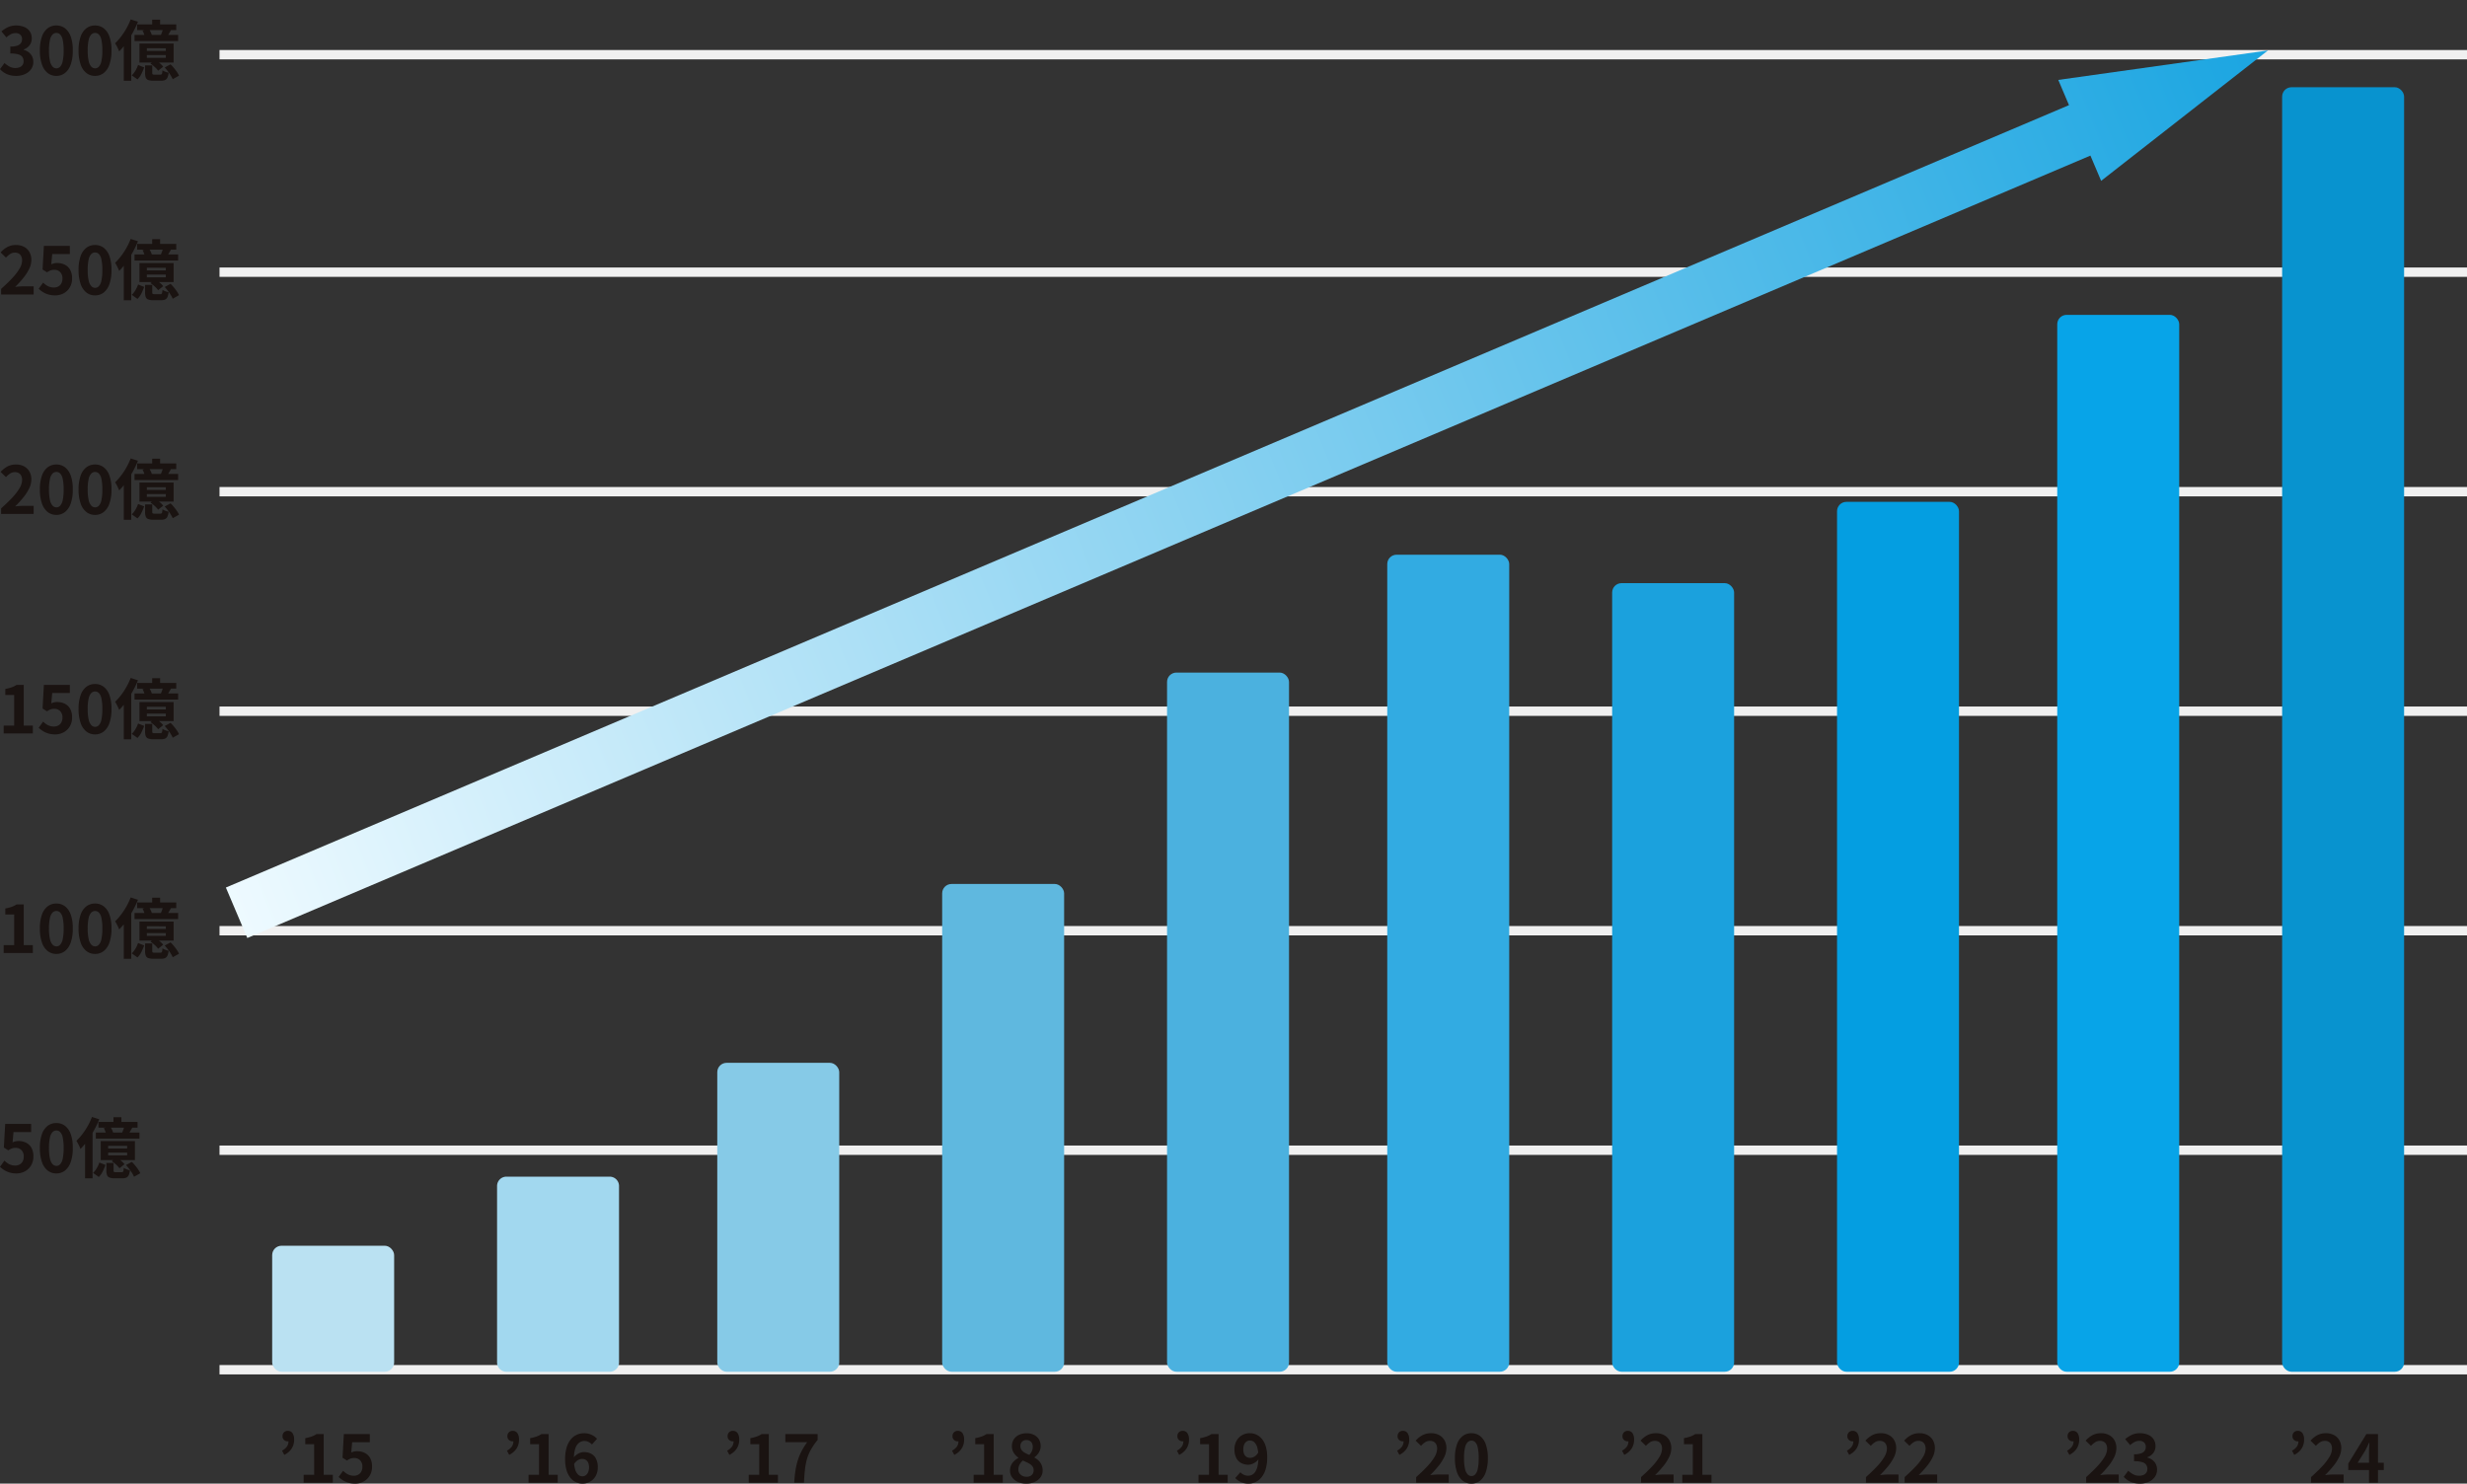
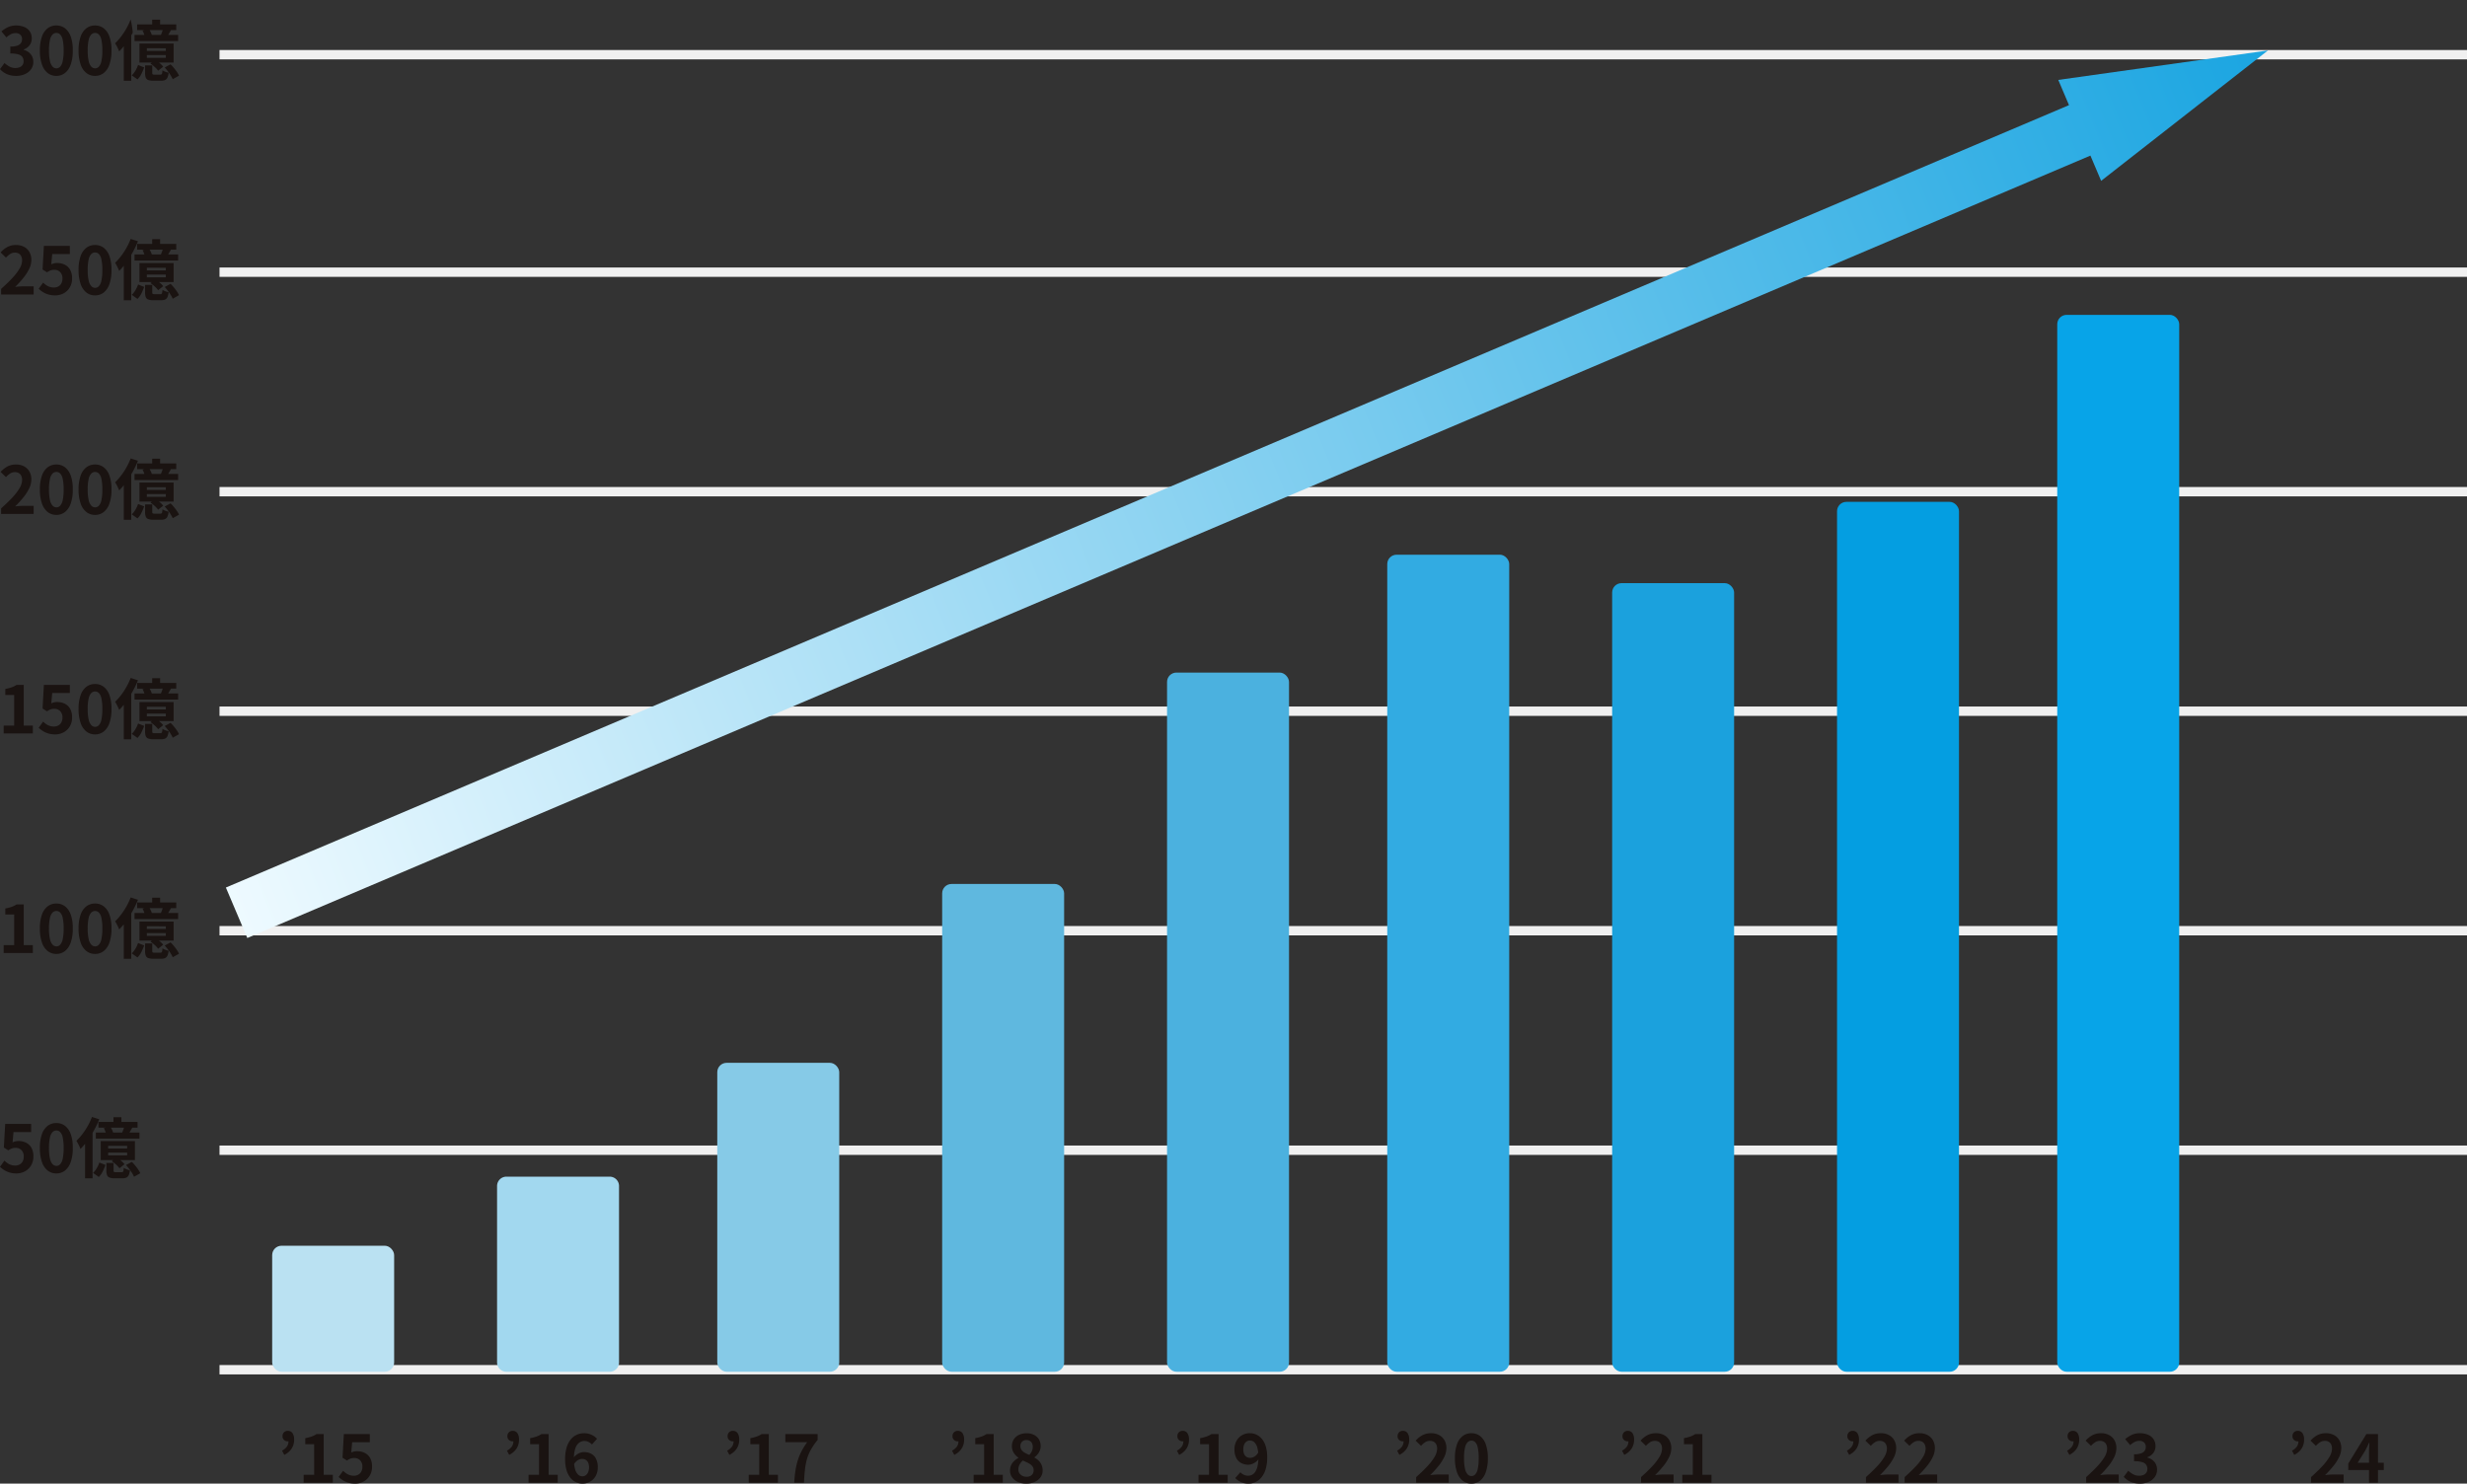
<svg xmlns="http://www.w3.org/2000/svg" width="526.55" height="316.686" viewBox="0 0 526.55 316.686">
  <rect x="0" y="0" width="526.55" height="316.686" fill="#333333" stroke="none" />
  <defs>
    <linearGradient id="linear-gradient" x1="0.5" x2="0.5" y2="1" gradientUnits="objectBoundingBox">
      <stop offset="0" stop-color="#1aa5e1" />
      <stop offset="1" stop-color="#eefaff" />
    </linearGradient>
  </defs>
  <g id="グループ_19490" data-name="グループ 19490" transform="translate(6080.093 22567.379)">
    <path id="パス_27412" data-name="パス 27412" d="M3.878.2A5.05,5.05,0,0,1,2.408,0,4.617,4.617,0,0,1,1.26-.518a5.727,5.727,0,0,1-.9-.7l.952-1.316A4.639,4.639,0,0,0,1.953-2a3.017,3.017,0,0,0,.756.378,2.752,2.752,0,0,0,.889.14,1.95,1.95,0,0,0,.945-.224,1.619,1.619,0,0,0,.651-.651,2.084,2.084,0,0,0,.238-1.029,1.89,1.89,0,0,0-.483-1.386,1.7,1.7,0,0,0-1.267-.49,2.225,2.225,0,0,0-.77.119,4.335,4.335,0,0,0-.784.413l-.938-.6.28-5.04H7.014v1.736H3.248l-.2,2.2a3.311,3.311,0,0,1,.6-.21A2.78,2.78,0,0,1,4.3-6.72a3.7,3.7,0,0,1,1.6.343A2.648,2.648,0,0,1,7.056-5.306,3.594,3.594,0,0,1,7.49-3.444a3.642,3.642,0,0,1-.511,1.967A3.405,3.405,0,0,1,5.649-.231,3.774,3.774,0,0,1,3.878.2ZM12.39.2a2.933,2.933,0,0,1-1.841-.609,3.911,3.911,0,0,1-1.232-1.82,8.849,8.849,0,0,1-.441-3A8.555,8.555,0,0,1,9.317-8.2a3.773,3.773,0,0,1,1.232-1.771,3,3,0,0,1,1.841-.588,2.97,2.97,0,0,1,1.848.595A3.846,3.846,0,0,1,15.463-8.19,8.495,8.495,0,0,1,15.9-5.236a8.849,8.849,0,0,1-.441,3,3.936,3.936,0,0,1-1.225,1.82A2.924,2.924,0,0,1,12.39.2Zm0-1.61a1.114,1.114,0,0,0,.812-.35,2.474,2.474,0,0,0,.546-1.183,10.471,10.471,0,0,0,.2-2.289,10.189,10.189,0,0,0-.2-2.261A2.307,2.307,0,0,0,13.2-8.645a1.149,1.149,0,0,0-.812-.329,1.141,1.141,0,0,0-.791.329A2.345,2.345,0,0,0,11.032-7.5a9.531,9.531,0,0,0-.21,2.261,9.8,9.8,0,0,0,.21,2.289A2.515,2.515,0,0,0,11.6-1.764,1.107,1.107,0,0,0,12.39-1.414ZM24.584-11.8h1.694v1.652H24.584Zm-3.206,1.008h8.344v1.218H21.378Zm-.56,2.254h9.31v1.3h-9.31Zm1.708-.938,1.414-.28q.182.308.357.679a2.906,2.906,0,0,1,.231.651l-1.484.308a4.712,4.712,0,0,0-.2-.658A5.491,5.491,0,0,0,22.526-9.478ZM26.95-10l1.666.392q-.252.448-.49.854t-.434.714L26.39-8.4q.154-.364.315-.8A7.327,7.327,0,0,0,26.95-10Zm-3.5,5.754v.588H27.5v-.588Zm0-1.456v.574H27.5V-5.7ZM21.868-6.706h7.294v4.06H21.868Zm-.294,4.578,1.3.518A14.7,14.7,0,0,1,22.3-.252a4.192,4.192,0,0,1-.854,1.2L20.23.084a4.478,4.478,0,0,0,.791-1.015A6.34,6.34,0,0,0,21.574-2.128Zm1.5.084H24.6v1.6q0,.252.084.315a.8.8,0,0,0,.406.063H26.32a.452.452,0,0,0,.259-.063A.417.417,0,0,0,26.712-.4a4.871,4.871,0,0,0,.07-.595,2.7,2.7,0,0,0,.609.308,3.982,3.982,0,0,0,.707.21A3.554,3.554,0,0,1,27.839.567a1.018,1.018,0,0,1-.5.518,2.039,2.039,0,0,1-.84.147H24.864a3.187,3.187,0,0,1-1.12-.154.884.884,0,0,1-.532-.525,2.858,2.858,0,0,1-.14-.987Zm1.148-.378,1.022-.784a10.13,10.13,0,0,1,.952.693,4.109,4.109,0,0,1,.742.749L25.858-.91a5.211,5.211,0,0,0-.707-.77A7.528,7.528,0,0,0,24.22-2.422Zm3.038.826L28.5-2.268a8.925,8.925,0,0,1,.714.777q.35.427.644.854a4.542,4.542,0,0,1,.448.791L28.966.91a5.23,5.23,0,0,0-.413-.791q-.273-.441-.616-.889T27.258-1.6ZM19.992-11.858l1.554.5A20.17,20.17,0,0,1,20.44-9.03a22.678,22.678,0,0,1-1.379,2.191,14.36,14.36,0,0,1-1.519,1.813,5.265,5.265,0,0,0-.224-.539q-.154-.329-.329-.658t-.315-.539A12.5,12.5,0,0,0,17.941-8.19,14.841,14.841,0,0,0,19.1-9.947,13.851,13.851,0,0,0,19.992-11.858Zm-1.47,3.906,1.6-1.6V1.246h-1.6Z" transform="translate(-6080.457 -22317.098)" fill="#1a1311" />
    <path id="パス_27411" data-name="パス 27411" d="M1.568-5.936l-.476-.9a3.056,3.056,0,0,0,1.029-.854,1.959,1.959,0,0,0,.343-1.176l-.112-1.274.756.994a1.6,1.6,0,0,1-.371.231,1.032,1.032,0,0,1-.427.091,1.154,1.154,0,0,1-.784-.294A.99.99,0,0,1,1.19-9.9a1.14,1.14,0,0,1,.315-.854,1.1,1.1,0,0,1,.805-.308,1.159,1.159,0,0,1,1.015.49,2.4,2.4,0,0,1,.343,1.386,3.438,3.438,0,0,1-.525,1.9A3.907,3.907,0,0,1,1.568-5.936ZM5.7,0V-1.68h2.24V-8.218H6.048V-9.506A8.46,8.46,0,0,0,7.4-9.849a4.963,4.963,0,0,0,1.057-.525H9.982V-1.68h1.946V0Zm10.99.2a5.05,5.05,0,0,1-1.47-.2A4.617,4.617,0,0,1,14.07-.518a5.727,5.727,0,0,1-.9-.7l.952-1.316A4.639,4.639,0,0,0,14.763-2a3.017,3.017,0,0,0,.756.378,2.752,2.752,0,0,0,.889.14,1.95,1.95,0,0,0,.945-.224A1.619,1.619,0,0,0,18-2.359a2.084,2.084,0,0,0,.238-1.029,1.89,1.89,0,0,0-.483-1.386,1.7,1.7,0,0,0-1.267-.49,2.225,2.225,0,0,0-.77.119,4.335,4.335,0,0,0-.784.413L14-5.334l.28-5.04h5.544v1.736H16.058l-.2,2.2a3.311,3.311,0,0,1,.6-.21,2.78,2.78,0,0,1,.644-.07,3.7,3.7,0,0,1,1.6.343,2.648,2.648,0,0,1,1.162,1.071A3.594,3.594,0,0,1,20.3-3.444a3.642,3.642,0,0,1-.511,1.967,3.405,3.405,0,0,1-1.33,1.246A3.774,3.774,0,0,1,16.688.2Z" transform="translate(-6020.984 -22250.889)" fill="#1a1311" />
    <path id="パス_27410" data-name="パス 27410" d="M1.568-5.936l-.476-.9a3.056,3.056,0,0,0,1.029-.854,1.959,1.959,0,0,0,.343-1.176l-.112-1.274.756.994a1.6,1.6,0,0,1-.371.231,1.032,1.032,0,0,1-.427.091,1.154,1.154,0,0,1-.784-.294A.99.99,0,0,1,1.19-9.9a1.14,1.14,0,0,1,.315-.854,1.1,1.1,0,0,1,.805-.308,1.159,1.159,0,0,1,1.015.49,2.4,2.4,0,0,1,.343,1.386,3.438,3.438,0,0,1-.525,1.9A3.907,3.907,0,0,1,1.568-5.936ZM5.7,0V-1.68h2.24V-8.218H6.048V-9.506A8.46,8.46,0,0,0,7.4-9.849a4.963,4.963,0,0,0,1.057-.525H9.982V-1.68h1.946V0ZM17.234.2a3.37,3.37,0,0,1-1.407-.308,3.291,3.291,0,0,1-1.2-.945,4.735,4.735,0,0,1-.819-1.624,8.143,8.143,0,0,1-.3-2.359,8.377,8.377,0,0,1,.329-2.492,4.911,4.911,0,0,1,.889-1.715,3.578,3.578,0,0,1,1.281-.987,3.684,3.684,0,0,1,1.519-.322,3.671,3.671,0,0,1,1.645.343,4.013,4.013,0,0,1,1.155.833L19.236-8.148a2.309,2.309,0,0,0-.7-.532,1.9,1.9,0,0,0-.882-.224,1.921,1.921,0,0,0-1.141.364,2.467,2.467,0,0,0-.819,1.2,6.876,6.876,0,0,0-.308,2.3,7.616,7.616,0,0,0,.245,2.149,2.532,2.532,0,0,0,.651,1.169,1.329,1.329,0,0,0,.91.364,1.217,1.217,0,0,0,.707-.217,1.534,1.534,0,0,0,.511-.644,2.53,2.53,0,0,0,.2-1.057,2.326,2.326,0,0,0-.189-1.008,1.336,1.336,0,0,0-.518-.588,1.49,1.49,0,0,0-.777-.2,1.808,1.808,0,0,0-.882.259,2.468,2.468,0,0,0-.854.9l-.1-1.386a2.932,2.932,0,0,1,.665-.672,2.985,2.985,0,0,1,.8-.42,2.356,2.356,0,0,1,.749-.14,3.328,3.328,0,0,1,1.547.35A2.451,2.451,0,0,1,20.1-5.11a3.906,3.906,0,0,1,.378,1.834,3.669,3.669,0,0,1-.441,1.841,3.154,3.154,0,0,1-1.183,1.2A3.2,3.2,0,0,1,17.234.2Z" transform="translate(-5972.984 -22250.889)" fill="#1a1311" />
    <path id="パス_27409" data-name="パス 27409" d="M1.568-5.936l-.476-.9a3.056,3.056,0,0,0,1.029-.854,1.959,1.959,0,0,0,.343-1.176l-.112-1.274.756.994a1.6,1.6,0,0,1-.371.231,1.032,1.032,0,0,1-.427.091,1.154,1.154,0,0,1-.784-.294A.99.99,0,0,1,1.19-9.9a1.14,1.14,0,0,1,.315-.854,1.1,1.1,0,0,1,.805-.308,1.159,1.159,0,0,1,1.015.49,2.4,2.4,0,0,1,.343,1.386,3.438,3.438,0,0,1-.525,1.9A3.907,3.907,0,0,1,1.568-5.936ZM5.7,0V-1.68h2.24V-8.218H6.048V-9.506A8.46,8.46,0,0,0,7.4-9.849a4.963,4.963,0,0,0,1.057-.525H9.982V-1.68h1.946V0Zm9.716,0q.07-1.344.238-2.485a14.888,14.888,0,0,1,.476-2.156,12.307,12.307,0,0,1,.805-2,14.888,14.888,0,0,1,1.239-2H13.51v-1.736H20.4v1.26a13.866,13.866,0,0,0-1.449,2.1,9.542,9.542,0,0,0-.84,2.044,14.254,14.254,0,0,0-.42,2.24q-.133,1.2-.2,2.73Z" transform="translate(-5925.984 -22250.889)" fill="#1a1311" />
    <path id="パス_27408" data-name="パス 27408" d="M1.568-5.936l-.476-.9a3.056,3.056,0,0,0,1.029-.854,1.959,1.959,0,0,0,.343-1.176l-.112-1.274.756.994a1.6,1.6,0,0,1-.371.231,1.032,1.032,0,0,1-.427.091,1.154,1.154,0,0,1-.784-.294A.99.99,0,0,1,1.19-9.9a1.14,1.14,0,0,1,.315-.854,1.1,1.1,0,0,1,.805-.308,1.159,1.159,0,0,1,1.015.49,2.4,2.4,0,0,1,.343,1.386,3.438,3.438,0,0,1-.525,1.9A3.907,3.907,0,0,1,1.568-5.936ZM5.7,0V-1.68h2.24V-8.218H6.048V-9.506A8.46,8.46,0,0,0,7.4-9.849a4.963,4.963,0,0,0,1.057-.525H9.982V-1.68h1.946V0ZM16.94.2a4.318,4.318,0,0,1-1.778-.35,3,3,0,0,1-1.239-.98,2.4,2.4,0,0,1-.455-1.442,2.706,2.706,0,0,1,.245-1.183,2.938,2.938,0,0,1,.651-.889,4.119,4.119,0,0,1,.882-.63v-.07a3.742,3.742,0,0,1-.98-1.029A2.567,2.567,0,0,1,13.874-7.8a2.585,2.585,0,0,1,.406-1.456,2.676,2.676,0,0,1,1.113-.952,3.69,3.69,0,0,1,1.6-.336,3.471,3.471,0,0,1,1.6.343,2.531,2.531,0,0,1,1.043.959,2.768,2.768,0,0,1,.371,1.456,2.424,2.424,0,0,1-.189.952,3.123,3.123,0,0,1-.49.805,3.619,3.619,0,0,1-.651.609v.07a3.7,3.7,0,0,1,.882.63,2.907,2.907,0,0,1,.63.9,2.979,2.979,0,0,1,.238,1.239,2.408,2.408,0,0,1-.441,1.414,2.994,2.994,0,0,1-1.225.994A4.28,4.28,0,0,1,16.94.2Zm.644-6.118a2.87,2.87,0,0,0,.56-.84,2.3,2.3,0,0,0,.182-.9,1.682,1.682,0,0,0-.161-.749,1.184,1.184,0,0,0-.469-.511,1.434,1.434,0,0,0-.742-.182,1.272,1.272,0,0,0-.9.336,1.249,1.249,0,0,0-.364.966,1.372,1.372,0,0,0,.245.819,2.06,2.06,0,0,0,.679.588A9.341,9.341,0,0,0,17.584-5.922Zm-.6,4.662a1.842,1.842,0,0,0,.791-.161,1.242,1.242,0,0,0,.539-.476,1.389,1.389,0,0,0,.2-.749,1.382,1.382,0,0,0-.175-.707,1.791,1.791,0,0,0-.483-.532,4.1,4.1,0,0,0-.728-.427q-.42-.2-.924-.42a2.826,2.826,0,0,0-.686.847A2.263,2.263,0,0,0,15.246-2.8a1.407,1.407,0,0,0,.231.8,1.594,1.594,0,0,0,.623.539A1.945,1.945,0,0,0,16.982-1.26Z" transform="translate(-5877.984 -22250.889)" fill="#1a1311" />
    <path id="パス_27407" data-name="パス 27407" d="M1.568-5.936l-.476-.9a3.056,3.056,0,0,0,1.029-.854,1.959,1.959,0,0,0,.343-1.176l-.112-1.274.756.994a1.6,1.6,0,0,1-.371.231,1.032,1.032,0,0,1-.427.091,1.154,1.154,0,0,1-.784-.294A.99.99,0,0,1,1.19-9.9a1.14,1.14,0,0,1,.315-.854,1.1,1.1,0,0,1,.805-.308,1.159,1.159,0,0,1,1.015.49,2.4,2.4,0,0,1,.343,1.386,3.438,3.438,0,0,1-.525,1.9A3.907,3.907,0,0,1,1.568-5.936ZM5.7,0V-1.68h2.24V-8.218H6.048V-9.506A8.46,8.46,0,0,0,7.4-9.849a4.963,4.963,0,0,0,1.057-.525H9.982V-1.68h1.946V0ZM16.38.2a3.732,3.732,0,0,1-1.673-.35A4.216,4.216,0,0,1,13.538-.98L14.63-2.226a2.165,2.165,0,0,0,.728.532,2.124,2.124,0,0,0,.91.21,1.885,1.885,0,0,0,.854-.2,1.85,1.85,0,0,0,.707-.658,3.722,3.722,0,0,0,.476-1.211,8.409,8.409,0,0,0,.175-1.862,7.326,7.326,0,0,0-.245-2.114,2.367,2.367,0,0,0-.651-1.127A1.392,1.392,0,0,0,16.66-9a1.256,1.256,0,0,0-.7.21,1.423,1.423,0,0,0-.511.63A2.6,2.6,0,0,0,15.26-7.1a2.414,2.414,0,0,0,.182,1,1.291,1.291,0,0,0,.511.6,1.49,1.49,0,0,0,.777.2,1.794,1.794,0,0,0,.9-.266,2.453,2.453,0,0,0,.84-.9l.1,1.386a2.809,2.809,0,0,1-.651.658,3.389,3.389,0,0,1-.791.434,2.206,2.206,0,0,1-.784.154,3.2,3.2,0,0,1-1.526-.357,2.535,2.535,0,0,1-1.057-1.078A3.855,3.855,0,0,1,13.37-7.1a3.623,3.623,0,0,1,.448-1.841,3.152,3.152,0,0,1,1.19-1.2,3.24,3.24,0,0,1,1.624-.42,3.373,3.373,0,0,1,1.407.3,3.376,3.376,0,0,1,1.19.924,4.518,4.518,0,0,1,.826,1.6,7.887,7.887,0,0,1,.3,2.317,8.732,8.732,0,0,1-.322,2.527,4.982,4.982,0,0,1-.889,1.743A3.642,3.642,0,0,1,17.864-.133,3.507,3.507,0,0,1,16.38.2Z" transform="translate(-5829.984 -22250.889)" fill="#1a1311" />
    <path id="パス_27406" data-name="パス 27406" d="M1.568-5.936l-.476-.9a3.056,3.056,0,0,0,1.029-.854,1.959,1.959,0,0,0,.343-1.176l-.112-1.274.756.994a1.6,1.6,0,0,1-.371.231,1.032,1.032,0,0,1-.427.091,1.154,1.154,0,0,1-.784-.294A.99.99,0,0,1,1.19-9.9a1.14,1.14,0,0,1,.315-.854,1.1,1.1,0,0,1,.805-.308,1.159,1.159,0,0,1,1.015.49,2.4,2.4,0,0,1,.343,1.386,3.438,3.438,0,0,1-.525,1.9A3.907,3.907,0,0,1,1.568-5.936ZM5.152,0V-1.19Q6.566-2.45,7.567-3.528A11.221,11.221,0,0,0,9.1-5.537a3.524,3.524,0,0,0,.532-1.729,2.012,2.012,0,0,0-.182-.882,1.324,1.324,0,0,0-.525-.581,1.638,1.638,0,0,0-.847-.2,1.807,1.807,0,0,0-1.029.315,4.658,4.658,0,0,0-.861.749L5.04-8.974a5.625,5.625,0,0,1,1.491-1.183,3.864,3.864,0,0,1,1.813-.4,3.54,3.54,0,0,1,1.715.4A2.847,2.847,0,0,1,11.2-9.044a3.342,3.342,0,0,1,.406,1.68,4.38,4.38,0,0,1-.469,1.911A9.951,9.951,0,0,1,9.884-3.514a23.222,23.222,0,0,1-1.736,1.9q.406-.056.875-.091t.833-.035H12.1V0ZM16.94.2A2.933,2.933,0,0,1,15.1-.413a3.911,3.911,0,0,1-1.232-1.82,8.849,8.849,0,0,1-.441-3A8.555,8.555,0,0,1,13.867-8.2,3.773,3.773,0,0,1,15.1-9.968a3,3,0,0,1,1.841-.588,2.97,2.97,0,0,1,1.848.595A3.846,3.846,0,0,1,20.013-8.19a8.495,8.495,0,0,1,.441,2.954,8.849,8.849,0,0,1-.441,3,3.936,3.936,0,0,1-1.225,1.82A2.924,2.924,0,0,1,16.94.2Zm0-1.61a1.114,1.114,0,0,0,.812-.35A2.474,2.474,0,0,0,18.3-2.947a10.471,10.471,0,0,0,.2-2.289A10.189,10.189,0,0,0,18.3-7.5a2.307,2.307,0,0,0-.546-1.148,1.149,1.149,0,0,0-.812-.329,1.141,1.141,0,0,0-.791.329A2.345,2.345,0,0,0,15.582-7.5a9.531,9.531,0,0,0-.21,2.261,9.8,9.8,0,0,0,.21,2.289,2.515,2.515,0,0,0,.567,1.183A1.107,1.107,0,0,0,16.94-1.414Z" transform="translate(-5782.984 -22250.889)" fill="#1a1311" />
    <path id="パス_27405" data-name="パス 27405" d="M1.568-5.936l-.476-.9a3.056,3.056,0,0,0,1.029-.854,1.959,1.959,0,0,0,.343-1.176l-.112-1.274.756.994a1.6,1.6,0,0,1-.371.231,1.032,1.032,0,0,1-.427.091,1.154,1.154,0,0,1-.784-.294A.99.99,0,0,1,1.19-9.9a1.14,1.14,0,0,1,.315-.854,1.1,1.1,0,0,1,.805-.308,1.159,1.159,0,0,1,1.015.49,2.4,2.4,0,0,1,.343,1.386,3.438,3.438,0,0,1-.525,1.9A3.907,3.907,0,0,1,1.568-5.936ZM5.152,0V-1.19Q6.566-2.45,7.567-3.528A11.221,11.221,0,0,0,9.1-5.537a3.524,3.524,0,0,0,.532-1.729,2.012,2.012,0,0,0-.182-.882,1.324,1.324,0,0,0-.525-.581,1.638,1.638,0,0,0-.847-.2,1.807,1.807,0,0,0-1.029.315,4.658,4.658,0,0,0-.861.749L5.04-8.974a5.625,5.625,0,0,1,1.491-1.183,3.864,3.864,0,0,1,1.813-.4,3.54,3.54,0,0,1,1.715.4A2.847,2.847,0,0,1,11.2-9.044a3.342,3.342,0,0,1,.406,1.68,4.38,4.38,0,0,1-.469,1.911A9.951,9.951,0,0,1,9.884-3.514a23.222,23.222,0,0,1-1.736,1.9q.406-.056.875-.091t.833-.035H12.1V0Zm8.806,0V-1.68H16.2V-8.218h-1.89V-9.506a8.46,8.46,0,0,0,1.351-.343,4.963,4.963,0,0,0,1.057-.525h1.526V-1.68h1.946V0Z" transform="translate(-5734.984 -22250.889)" fill="#1a1311" />
    <path id="パス_27404" data-name="パス 27404" d="M1.568-5.936l-.476-.9a3.056,3.056,0,0,0,1.029-.854,1.959,1.959,0,0,0,.343-1.176l-.112-1.274.756.994a1.6,1.6,0,0,1-.371.231,1.032,1.032,0,0,1-.427.091,1.154,1.154,0,0,1-.784-.294A.99.99,0,0,1,1.19-9.9a1.14,1.14,0,0,1,.315-.854,1.1,1.1,0,0,1,.805-.308,1.159,1.159,0,0,1,1.015.49,2.4,2.4,0,0,1,.343,1.386,3.438,3.438,0,0,1-.525,1.9A3.907,3.907,0,0,1,1.568-5.936ZM5.152,0V-1.19Q6.566-2.45,7.567-3.528A11.221,11.221,0,0,0,9.1-5.537a3.524,3.524,0,0,0,.532-1.729,2.012,2.012,0,0,0-.182-.882,1.324,1.324,0,0,0-.525-.581,1.638,1.638,0,0,0-.847-.2,1.807,1.807,0,0,0-1.029.315,4.658,4.658,0,0,0-.861.749L5.04-8.974a5.625,5.625,0,0,1,1.491-1.183,3.864,3.864,0,0,1,1.813-.4,3.54,3.54,0,0,1,1.715.4A2.847,2.847,0,0,1,11.2-9.044a3.342,3.342,0,0,1,.406,1.68,4.38,4.38,0,0,1-.469,1.911A9.951,9.951,0,0,1,9.884-3.514a23.222,23.222,0,0,1-1.736,1.9q.406-.056.875-.091t.833-.035H12.1V0Zm8.26,0V-1.19q1.414-1.26,2.415-2.338A11.221,11.221,0,0,0,17.36-5.537a3.524,3.524,0,0,0,.532-1.729,2.012,2.012,0,0,0-.182-.882,1.324,1.324,0,0,0-.525-.581,1.638,1.638,0,0,0-.847-.2,1.807,1.807,0,0,0-1.029.315,4.658,4.658,0,0,0-.861.749L13.3-8.974a5.625,5.625,0,0,1,1.491-1.183,3.864,3.864,0,0,1,1.813-.4,3.54,3.54,0,0,1,1.715.4A2.847,2.847,0,0,1,19.46-9.044a3.342,3.342,0,0,1,.406,1.68A4.38,4.38,0,0,1,19.4-5.453a9.951,9.951,0,0,1-1.253,1.939,23.222,23.222,0,0,1-1.736,1.9q.406-.056.875-.091t.833-.035h2.24V0Z" transform="translate(-5686.984 -22250.889)" fill="#1a1311" />
    <path id="パス_27403" data-name="パス 27403" d="M1.568-5.936l-.476-.9a3.056,3.056,0,0,0,1.029-.854,1.959,1.959,0,0,0,.343-1.176l-.112-1.274.756.994a1.6,1.6,0,0,1-.371.231,1.032,1.032,0,0,1-.427.091,1.154,1.154,0,0,1-.784-.294A.99.99,0,0,1,1.19-9.9a1.14,1.14,0,0,1,.315-.854,1.1,1.1,0,0,1,.805-.308,1.159,1.159,0,0,1,1.015.49,2.4,2.4,0,0,1,.343,1.386,3.438,3.438,0,0,1-.525,1.9A3.907,3.907,0,0,1,1.568-5.936ZM5.152,0V-1.19Q6.566-2.45,7.567-3.528A11.221,11.221,0,0,0,9.1-5.537a3.524,3.524,0,0,0,.532-1.729,2.012,2.012,0,0,0-.182-.882,1.324,1.324,0,0,0-.525-.581,1.638,1.638,0,0,0-.847-.2,1.807,1.807,0,0,0-1.029.315,4.658,4.658,0,0,0-.861.749L5.04-8.974a5.625,5.625,0,0,1,1.491-1.183,3.864,3.864,0,0,1,1.813-.4,3.54,3.54,0,0,1,1.715.4A2.847,2.847,0,0,1,11.2-9.044a3.342,3.342,0,0,1,.406,1.68,4.38,4.38,0,0,1-.469,1.911A9.951,9.951,0,0,1,9.884-3.514a23.222,23.222,0,0,1-1.736,1.9q.406-.056.875-.091t.833-.035H12.1V0Zm11.48.2A5.17,5.17,0,0,1,15.176.007a4.19,4.19,0,0,1-1.141-.518,4.438,4.438,0,0,1-.861-.735l.966-1.3a5.524,5.524,0,0,0,1.043.749,2.564,2.564,0,0,0,1.267.315,2.385,2.385,0,0,0,.931-.168A1.353,1.353,0,0,0,18-2.142a1.37,1.37,0,0,0,.217-.784,1.577,1.577,0,0,0-.245-.889,1.546,1.546,0,0,0-.861-.567,5.991,5.991,0,0,0-1.736-.2V-6.062a4.433,4.433,0,0,0,1.5-.2,1.512,1.512,0,0,0,.777-.56,1.474,1.474,0,0,0,.231-.819,1.236,1.236,0,0,0-.364-.945,1.432,1.432,0,0,0-1.022-.343,2.159,2.159,0,0,0-1.015.245,4.479,4.479,0,0,0-.931.665L13.482-9.3a6.307,6.307,0,0,1,1.442-.917,3.985,3.985,0,0,1,1.666-.343,4.487,4.487,0,0,1,1.757.322A2.623,2.623,0,0,1,19.53-9.3a2.6,2.6,0,0,1,.42,1.5A2.347,2.347,0,0,1,19.5-6.356a2.811,2.811,0,0,1-1.274.924v.07a3.12,3.12,0,0,1,1.043.5A2.492,2.492,0,0,1,20.013-4a2.545,2.545,0,0,1,.273,1.2,2.632,2.632,0,0,1-.5,1.61,3.165,3.165,0,0,1-1.33,1.029A4.59,4.59,0,0,1,16.632.2Z" transform="translate(-5639.984 -22250.889)" fill="#1a1311" />
    <path id="パス_27402" data-name="パス 27402" d="M1.568-5.936l-.476-.9a3.056,3.056,0,0,0,1.029-.854,1.959,1.959,0,0,0,.343-1.176l-.112-1.274.756.994a1.6,1.6,0,0,1-.371.231,1.032,1.032,0,0,1-.427.091,1.154,1.154,0,0,1-.784-.294A.99.99,0,0,1,1.19-9.9a1.14,1.14,0,0,1,.315-.854,1.1,1.1,0,0,1,.805-.308,1.159,1.159,0,0,1,1.015.49,2.4,2.4,0,0,1,.343,1.386,3.438,3.438,0,0,1-.525,1.9A3.907,3.907,0,0,1,1.568-5.936ZM5.152,0V-1.19Q6.566-2.45,7.567-3.528A11.221,11.221,0,0,0,9.1-5.537a3.524,3.524,0,0,0,.532-1.729,2.012,2.012,0,0,0-.182-.882,1.324,1.324,0,0,0-.525-.581,1.638,1.638,0,0,0-.847-.2,1.807,1.807,0,0,0-1.029.315,4.658,4.658,0,0,0-.861.749L5.04-8.974a5.625,5.625,0,0,1,1.491-1.183,3.864,3.864,0,0,1,1.813-.4,3.54,3.54,0,0,1,1.715.4A2.847,2.847,0,0,1,11.2-9.044a3.342,3.342,0,0,1,.406,1.68,4.38,4.38,0,0,1-.469,1.911A9.951,9.951,0,0,1,9.884-3.514a23.222,23.222,0,0,1-1.736,1.9q.406-.056.875-.091t.833-.035H12.1V0ZM17.528,0V-6.37q0-.448.028-1.071t.056-1.085h-.07q-.182.42-.392.84t-.434.854l-1.61,2.576h5.572v1.568H13.1v-1.4l3.864-6.286h2.478V0Z" transform="translate(-5591.984 -22250.889)" fill="#1a1311" />
    <path id="パス_27401" data-name="パス 27401" d="M1.148,0V-1.68h2.24V-8.218H1.5V-9.506a8.46,8.46,0,0,0,1.351-.343,4.963,4.963,0,0,0,1.057-.525H5.432V-1.68H7.378V0ZM12.39.2a2.933,2.933,0,0,1-1.841-.609,3.911,3.911,0,0,1-1.232-1.82,8.849,8.849,0,0,1-.441-3A8.555,8.555,0,0,1,9.317-8.2a3.773,3.773,0,0,1,1.232-1.771,3,3,0,0,1,1.841-.588,2.97,2.97,0,0,1,1.848.595A3.846,3.846,0,0,1,15.463-8.19,8.495,8.495,0,0,1,15.9-5.236a8.849,8.849,0,0,1-.441,3,3.936,3.936,0,0,1-1.225,1.82A2.924,2.924,0,0,1,12.39.2Zm0-1.61a1.114,1.114,0,0,0,.812-.35,2.474,2.474,0,0,0,.546-1.183,10.471,10.471,0,0,0,.2-2.289,10.189,10.189,0,0,0-.2-2.261A2.307,2.307,0,0,0,13.2-8.645a1.149,1.149,0,0,0-.812-.329,1.141,1.141,0,0,0-.791.329A2.345,2.345,0,0,0,11.032-7.5a9.531,9.531,0,0,0-.21,2.261,9.8,9.8,0,0,0,.21,2.289A2.515,2.515,0,0,0,11.6-1.764,1.107,1.107,0,0,0,12.39-1.414ZM20.65.2a2.933,2.933,0,0,1-1.841-.609,3.911,3.911,0,0,1-1.232-1.82,8.849,8.849,0,0,1-.441-3A8.555,8.555,0,0,1,17.577-8.2a3.773,3.773,0,0,1,1.232-1.771,3,3,0,0,1,1.841-.588,2.97,2.97,0,0,1,1.848.595A3.846,3.846,0,0,1,23.723-8.19a8.495,8.495,0,0,1,.441,2.954,8.849,8.849,0,0,1-.441,3A3.936,3.936,0,0,1,22.5-.413,2.924,2.924,0,0,1,20.65.2Zm0-1.61a1.114,1.114,0,0,0,.812-.35,2.474,2.474,0,0,0,.546-1.183,10.471,10.471,0,0,0,.2-2.289,10.189,10.189,0,0,0-.2-2.261,2.307,2.307,0,0,0-.546-1.148,1.149,1.149,0,0,0-.812-.329,1.141,1.141,0,0,0-.791.329A2.345,2.345,0,0,0,19.292-7.5a9.531,9.531,0,0,0-.21,2.261,9.8,9.8,0,0,0,.21,2.289,2.515,2.515,0,0,0,.567,1.183A1.107,1.107,0,0,0,20.65-1.414ZM32.844-11.8h1.694v1.652H32.844Zm-3.206,1.008h8.344v1.218H29.638Zm-.56,2.254h9.31v1.3h-9.31Zm1.708-.938,1.414-.28q.182.308.357.679a2.906,2.906,0,0,1,.231.651L31.3-8.12a4.712,4.712,0,0,0-.2-.658A5.49,5.49,0,0,0,30.786-9.478ZM35.21-10l1.666.392q-.252.448-.49.854t-.434.714L34.65-8.4q.154-.364.315-.8A7.327,7.327,0,0,0,35.21-10Zm-3.5,5.754v.588h4.046v-.588Zm0-1.456v.574h4.046V-5.7ZM30.128-6.706h7.294v4.06H30.128Zm-.294,4.578,1.3.518a14.7,14.7,0,0,1-.574,1.358,4.192,4.192,0,0,1-.854,1.2L28.49.084a4.478,4.478,0,0,0,.791-1.015A6.34,6.34,0,0,0,29.834-2.128Zm1.5.084h1.526v1.6q0,.252.084.315a.8.8,0,0,0,.406.063H34.58a.452.452,0,0,0,.259-.063A.417.417,0,0,0,34.972-.4a4.871,4.871,0,0,0,.07-.595,2.7,2.7,0,0,0,.609.308,3.982,3.982,0,0,0,.707.21A3.554,3.554,0,0,1,36.1.567a1.018,1.018,0,0,1-.5.518,2.039,2.039,0,0,1-.84.147H33.124A3.187,3.187,0,0,1,32,1.078a.884.884,0,0,1-.532-.525,2.858,2.858,0,0,1-.14-.987Zm1.148-.378L33.5-3.206a10.129,10.129,0,0,1,.952.693,4.108,4.108,0,0,1,.742.749L34.118-.91a5.211,5.211,0,0,0-.707-.77A7.528,7.528,0,0,0,32.48-2.422Zm3.038.826,1.246-.672a8.925,8.925,0,0,1,.714.777q.35.427.644.854a4.542,4.542,0,0,1,.448.791L37.226.91a5.23,5.23,0,0,0-.413-.791Q36.54-.322,36.2-.77T35.518-1.6ZM28.252-11.858l1.554.5A20.17,20.17,0,0,1,28.7-9.03a22.679,22.679,0,0,1-1.379,2.191A14.36,14.36,0,0,1,25.8-5.026a5.265,5.265,0,0,0-.224-.539q-.154-.329-.329-.658t-.315-.539A12.5,12.5,0,0,0,26.2-8.19a14.841,14.841,0,0,0,1.155-1.757A13.851,13.851,0,0,0,28.252-11.858Zm-1.47,3.906,1.6-1.6V1.246h-1.6Z" transform="translate(-6080.457 -22363.955)" fill="#1a1311" />
    <path id="パス_27400" data-name="パス 27400" d="M1.148,0V-1.68h2.24V-8.218H1.5V-9.506a8.46,8.46,0,0,0,1.351-.343,4.963,4.963,0,0,0,1.057-.525H5.432V-1.68H7.378V0Zm10.99.2a5.05,5.05,0,0,1-1.47-.2A4.617,4.617,0,0,1,9.52-.518a5.727,5.727,0,0,1-.9-.7l.952-1.316A4.639,4.639,0,0,0,10.213-2a3.017,3.017,0,0,0,.756.378,2.752,2.752,0,0,0,.889.14,1.95,1.95,0,0,0,.945-.224,1.619,1.619,0,0,0,.651-.651,2.084,2.084,0,0,0,.238-1.029,1.89,1.89,0,0,0-.483-1.386,1.7,1.7,0,0,0-1.267-.49,2.225,2.225,0,0,0-.77.119,4.335,4.335,0,0,0-.784.413l-.938-.6.28-5.04h5.544v1.736H11.508l-.2,2.2a3.311,3.311,0,0,1,.6-.21,2.78,2.78,0,0,1,.644-.07,3.7,3.7,0,0,1,1.6.343,2.648,2.648,0,0,1,1.162,1.071,3.594,3.594,0,0,1,.434,1.862,3.642,3.642,0,0,1-.511,1.967,3.405,3.405,0,0,1-1.33,1.246A3.774,3.774,0,0,1,12.138.2ZM20.65.2a2.933,2.933,0,0,1-1.841-.609,3.911,3.911,0,0,1-1.232-1.82,8.849,8.849,0,0,1-.441-3A8.555,8.555,0,0,1,17.577-8.2a3.773,3.773,0,0,1,1.232-1.771,3,3,0,0,1,1.841-.588,2.97,2.97,0,0,1,1.848.595A3.846,3.846,0,0,1,23.723-8.19a8.495,8.495,0,0,1,.441,2.954,8.849,8.849,0,0,1-.441,3A3.936,3.936,0,0,1,22.5-.413,2.924,2.924,0,0,1,20.65.2Zm0-1.61a1.114,1.114,0,0,0,.812-.35,2.474,2.474,0,0,0,.546-1.183,10.471,10.471,0,0,0,.2-2.289,10.189,10.189,0,0,0-.2-2.261,2.307,2.307,0,0,0-.546-1.148,1.149,1.149,0,0,0-.812-.329,1.141,1.141,0,0,0-.791.329A2.345,2.345,0,0,0,19.292-7.5a9.531,9.531,0,0,0-.21,2.261,9.8,9.8,0,0,0,.21,2.289,2.515,2.515,0,0,0,.567,1.183A1.107,1.107,0,0,0,20.65-1.414ZM32.844-11.8h1.694v1.652H32.844Zm-3.206,1.008h8.344v1.218H29.638Zm-.56,2.254h9.31v1.3h-9.31Zm1.708-.938,1.414-.28q.182.308.357.679a2.906,2.906,0,0,1,.231.651L31.3-8.12a4.712,4.712,0,0,0-.2-.658A5.49,5.49,0,0,0,30.786-9.478ZM35.21-10l1.666.392q-.252.448-.49.854t-.434.714L34.65-8.4q.154-.364.315-.8A7.327,7.327,0,0,0,35.21-10Zm-3.5,5.754v.588h4.046v-.588Zm0-1.456v.574h4.046V-5.7ZM30.128-6.706h7.294v4.06H30.128Zm-.294,4.578,1.3.518a14.7,14.7,0,0,1-.574,1.358,4.192,4.192,0,0,1-.854,1.2L28.49.084a4.478,4.478,0,0,0,.791-1.015A6.34,6.34,0,0,0,29.834-2.128Zm1.5.084h1.526v1.6q0,.252.084.315a.8.8,0,0,0,.406.063H34.58a.452.452,0,0,0,.259-.063A.417.417,0,0,0,34.972-.4a4.871,4.871,0,0,0,.07-.595,2.7,2.7,0,0,0,.609.308,3.982,3.982,0,0,0,.707.21A3.554,3.554,0,0,1,36.1.567a1.018,1.018,0,0,1-.5.518,2.039,2.039,0,0,1-.84.147H33.124A3.187,3.187,0,0,1,32,1.078a.884.884,0,0,1-.532-.525,2.858,2.858,0,0,1-.14-.987Zm1.148-.378L33.5-3.206a10.129,10.129,0,0,1,.952.693,4.108,4.108,0,0,1,.742.749L34.118-.91a5.211,5.211,0,0,0-.707-.77A7.528,7.528,0,0,0,32.48-2.422Zm3.038.826,1.246-.672a8.925,8.925,0,0,1,.714.777q.35.427.644.854a4.542,4.542,0,0,1,.448.791L37.226.91a5.23,5.23,0,0,0-.413-.791Q36.54-.322,36.2-.77T35.518-1.6ZM28.252-11.858l1.554.5A20.17,20.17,0,0,1,28.7-9.03a22.679,22.679,0,0,1-1.379,2.191A14.36,14.36,0,0,1,25.8-5.026a5.265,5.265,0,0,0-.224-.539q-.154-.329-.329-.658t-.315-.539A12.5,12.5,0,0,0,26.2-8.19a14.841,14.841,0,0,0,1.155-1.757A13.851,13.851,0,0,0,28.252-11.858Zm-1.47,3.906,1.6-1.6V1.246h-1.6Z" transform="translate(-6080.457 -22410.813)" fill="#1a1311" />
    <path id="パス_27399" data-name="パス 27399" d="M.6,0V-1.19Q2.016-2.45,3.017-3.528A11.221,11.221,0,0,0,4.55-5.537a3.524,3.524,0,0,0,.532-1.729A2.012,2.012,0,0,0,4.9-8.148a1.324,1.324,0,0,0-.525-.581,1.638,1.638,0,0,0-.847-.2A1.807,1.807,0,0,0,2.5-8.617a4.658,4.658,0,0,0-.861.749L.49-8.974a5.625,5.625,0,0,1,1.491-1.183,3.864,3.864,0,0,1,1.813-.4,3.54,3.54,0,0,1,1.715.4A2.847,2.847,0,0,1,6.65-9.044a3.342,3.342,0,0,1,.406,1.68,4.38,4.38,0,0,1-.469,1.911A9.951,9.951,0,0,1,5.334-3.514,23.222,23.222,0,0,1,3.6-1.61Q4-1.666,4.473-1.7t.833-.035h2.24V0ZM12.39.2a2.933,2.933,0,0,1-1.841-.609,3.911,3.911,0,0,1-1.232-1.82,8.849,8.849,0,0,1-.441-3A8.555,8.555,0,0,1,9.317-8.2a3.773,3.773,0,0,1,1.232-1.771,3,3,0,0,1,1.841-.588,2.97,2.97,0,0,1,1.848.595A3.846,3.846,0,0,1,15.463-8.19,8.495,8.495,0,0,1,15.9-5.236a8.849,8.849,0,0,1-.441,3,3.936,3.936,0,0,1-1.225,1.82A2.924,2.924,0,0,1,12.39.2Zm0-1.61a1.114,1.114,0,0,0,.812-.35,2.474,2.474,0,0,0,.546-1.183,10.471,10.471,0,0,0,.2-2.289,10.189,10.189,0,0,0-.2-2.261A2.307,2.307,0,0,0,13.2-8.645a1.149,1.149,0,0,0-.812-.329,1.141,1.141,0,0,0-.791.329A2.345,2.345,0,0,0,11.032-7.5a9.531,9.531,0,0,0-.21,2.261,9.8,9.8,0,0,0,.21,2.289A2.515,2.515,0,0,0,11.6-1.764,1.107,1.107,0,0,0,12.39-1.414ZM20.65.2a2.933,2.933,0,0,1-1.841-.609,3.911,3.911,0,0,1-1.232-1.82,8.849,8.849,0,0,1-.441-3A8.555,8.555,0,0,1,17.577-8.2a3.773,3.773,0,0,1,1.232-1.771,3,3,0,0,1,1.841-.588,2.97,2.97,0,0,1,1.848.595A3.846,3.846,0,0,1,23.723-8.19a8.495,8.495,0,0,1,.441,2.954,8.849,8.849,0,0,1-.441,3A3.936,3.936,0,0,1,22.5-.413,2.924,2.924,0,0,1,20.65.2Zm0-1.61a1.114,1.114,0,0,0,.812-.35,2.474,2.474,0,0,0,.546-1.183,10.471,10.471,0,0,0,.2-2.289,10.189,10.189,0,0,0-.2-2.261,2.307,2.307,0,0,0-.546-1.148,1.149,1.149,0,0,0-.812-.329,1.141,1.141,0,0,0-.791.329A2.345,2.345,0,0,0,19.292-7.5a9.531,9.531,0,0,0-.21,2.261,9.8,9.8,0,0,0,.21,2.289,2.515,2.515,0,0,0,.567,1.183A1.107,1.107,0,0,0,20.65-1.414ZM32.844-11.8h1.694v1.652H32.844Zm-3.206,1.008h8.344v1.218H29.638Zm-.56,2.254h9.31v1.3h-9.31Zm1.708-.938,1.414-.28q.182.308.357.679a2.906,2.906,0,0,1,.231.651L31.3-8.12a4.712,4.712,0,0,0-.2-.658A5.49,5.49,0,0,0,30.786-9.478ZM35.21-10l1.666.392q-.252.448-.49.854t-.434.714L34.65-8.4q.154-.364.315-.8A7.327,7.327,0,0,0,35.21-10Zm-3.5,5.754v.588h4.046v-.588Zm0-1.456v.574h4.046V-5.7ZM30.128-6.706h7.294v4.06H30.128Zm-.294,4.578,1.3.518a14.7,14.7,0,0,1-.574,1.358,4.192,4.192,0,0,1-.854,1.2L28.49.084a4.478,4.478,0,0,0,.791-1.015A6.34,6.34,0,0,0,29.834-2.128Zm1.5.084h1.526v1.6q0,.252.084.315a.8.8,0,0,0,.406.063H34.58a.452.452,0,0,0,.259-.063A.417.417,0,0,0,34.972-.4a4.871,4.871,0,0,0,.07-.595,2.7,2.7,0,0,0,.609.308,3.982,3.982,0,0,0,.707.21A3.554,3.554,0,0,1,36.1.567a1.018,1.018,0,0,1-.5.518,2.039,2.039,0,0,1-.84.147H33.124A3.187,3.187,0,0,1,32,1.078a.884.884,0,0,1-.532-.525,2.858,2.858,0,0,1-.14-.987Zm1.148-.378L33.5-3.206a10.129,10.129,0,0,1,.952.693,4.108,4.108,0,0,1,.742.749L34.118-.91a5.211,5.211,0,0,0-.707-.77A7.528,7.528,0,0,0,32.48-2.422Zm3.038.826,1.246-.672a8.925,8.925,0,0,1,.714.777q.35.427.644.854a4.542,4.542,0,0,1,.448.791L37.226.91a5.23,5.23,0,0,0-.413-.791Q36.54-.322,36.2-.77T35.518-1.6ZM28.252-11.858l1.554.5A20.17,20.17,0,0,1,28.7-9.03a22.679,22.679,0,0,1-1.379,2.191A14.36,14.36,0,0,1,25.8-5.026a5.265,5.265,0,0,0-.224-.539q-.154-.329-.329-.658t-.315-.539A12.5,12.5,0,0,0,26.2-8.19a14.841,14.841,0,0,0,1.155-1.757A13.851,13.851,0,0,0,28.252-11.858Zm-1.47,3.906,1.6-1.6V1.246h-1.6Z" transform="translate(-6080.457 -22457.668)" fill="#1a1311" />
    <path id="パス_27398" data-name="パス 27398" d="M.6,0V-1.19Q2.016-2.45,3.017-3.528A11.221,11.221,0,0,0,4.55-5.537a3.524,3.524,0,0,0,.532-1.729A2.012,2.012,0,0,0,4.9-8.148a1.324,1.324,0,0,0-.525-.581,1.638,1.638,0,0,0-.847-.2A1.807,1.807,0,0,0,2.5-8.617a4.658,4.658,0,0,0-.861.749L.49-8.974a5.625,5.625,0,0,1,1.491-1.183,3.864,3.864,0,0,1,1.813-.4,3.54,3.54,0,0,1,1.715.4A2.847,2.847,0,0,1,6.65-9.044a3.342,3.342,0,0,1,.406,1.68,4.38,4.38,0,0,1-.469,1.911A9.951,9.951,0,0,1,5.334-3.514,23.222,23.222,0,0,1,3.6-1.61Q4-1.666,4.473-1.7t.833-.035h2.24V0ZM12.138.2a5.05,5.05,0,0,1-1.47-.2A4.617,4.617,0,0,1,9.52-.518a5.727,5.727,0,0,1-.9-.7l.952-1.316A4.639,4.639,0,0,0,10.213-2a3.017,3.017,0,0,0,.756.378,2.752,2.752,0,0,0,.889.14,1.95,1.95,0,0,0,.945-.224,1.619,1.619,0,0,0,.651-.651,2.084,2.084,0,0,0,.238-1.029,1.89,1.89,0,0,0-.483-1.386,1.7,1.7,0,0,0-1.267-.49,2.225,2.225,0,0,0-.77.119,4.335,4.335,0,0,0-.784.413l-.938-.6.28-5.04h5.544v1.736H11.508l-.2,2.2a3.311,3.311,0,0,1,.6-.21,2.78,2.78,0,0,1,.644-.07,3.7,3.7,0,0,1,1.6.343,2.648,2.648,0,0,1,1.162,1.071,3.594,3.594,0,0,1,.434,1.862,3.642,3.642,0,0,1-.511,1.967,3.405,3.405,0,0,1-1.33,1.246A3.774,3.774,0,0,1,12.138.2ZM20.65.2a2.933,2.933,0,0,1-1.841-.609,3.911,3.911,0,0,1-1.232-1.82,8.849,8.849,0,0,1-.441-3A8.555,8.555,0,0,1,17.577-8.2a3.773,3.773,0,0,1,1.232-1.771,3,3,0,0,1,1.841-.588,2.97,2.97,0,0,1,1.848.595A3.846,3.846,0,0,1,23.723-8.19a8.495,8.495,0,0,1,.441,2.954,8.849,8.849,0,0,1-.441,3A3.936,3.936,0,0,1,22.5-.413,2.924,2.924,0,0,1,20.65.2Zm0-1.61a1.114,1.114,0,0,0,.812-.35,2.474,2.474,0,0,0,.546-1.183,10.471,10.471,0,0,0,.2-2.289,10.189,10.189,0,0,0-.2-2.261,2.307,2.307,0,0,0-.546-1.148,1.149,1.149,0,0,0-.812-.329,1.141,1.141,0,0,0-.791.329A2.345,2.345,0,0,0,19.292-7.5a9.531,9.531,0,0,0-.21,2.261,9.8,9.8,0,0,0,.21,2.289,2.515,2.515,0,0,0,.567,1.183A1.107,1.107,0,0,0,20.65-1.414ZM32.844-11.8h1.694v1.652H32.844Zm-3.206,1.008h8.344v1.218H29.638Zm-.56,2.254h9.31v1.3h-9.31Zm1.708-.938,1.414-.28q.182.308.357.679a2.906,2.906,0,0,1,.231.651L31.3-8.12a4.712,4.712,0,0,0-.2-.658A5.49,5.49,0,0,0,30.786-9.478ZM35.21-10l1.666.392q-.252.448-.49.854t-.434.714L34.65-8.4q.154-.364.315-.8A7.327,7.327,0,0,0,35.21-10Zm-3.5,5.754v.588h4.046v-.588Zm0-1.456v.574h4.046V-5.7ZM30.128-6.706h7.294v4.06H30.128Zm-.294,4.578,1.3.518a14.7,14.7,0,0,1-.574,1.358,4.192,4.192,0,0,1-.854,1.2L28.49.084a4.478,4.478,0,0,0,.791-1.015A6.34,6.34,0,0,0,29.834-2.128Zm1.5.084h1.526v1.6q0,.252.084.315a.8.8,0,0,0,.406.063H34.58a.452.452,0,0,0,.259-.063A.417.417,0,0,0,34.972-.4a4.871,4.871,0,0,0,.07-.595,2.7,2.7,0,0,0,.609.308,3.982,3.982,0,0,0,.707.21A3.554,3.554,0,0,1,36.1.567a1.018,1.018,0,0,1-.5.518,2.039,2.039,0,0,1-.84.147H33.124A3.187,3.187,0,0,1,32,1.078a.884.884,0,0,1-.532-.525,2.858,2.858,0,0,1-.14-.987Zm1.148-.378L33.5-3.206a10.129,10.129,0,0,1,.952.693,4.108,4.108,0,0,1,.742.749L34.118-.91a5.211,5.211,0,0,0-.707-.77A7.528,7.528,0,0,0,32.48-2.422Zm3.038.826,1.246-.672a8.925,8.925,0,0,1,.714.777q.35.427.644.854a4.542,4.542,0,0,1,.448.791L37.226.91a5.23,5.23,0,0,0-.413-.791Q36.54-.322,36.2-.77T35.518-1.6ZM28.252-11.858l1.554.5A20.17,20.17,0,0,1,28.7-9.03a22.679,22.679,0,0,1-1.379,2.191A14.36,14.36,0,0,1,25.8-5.026a5.265,5.265,0,0,0-.224-.539q-.154-.329-.329-.658t-.315-.539A12.5,12.5,0,0,0,26.2-8.19a14.841,14.841,0,0,0,1.155-1.757A13.851,13.851,0,0,0,28.252-11.858Zm-1.47,3.906,1.6-1.6V1.246h-1.6Z" transform="translate(-6080.457 -22504.523)" fill="#1a1311" />
-     <path id="パス_27397" data-name="パス 27397" d="M3.822.2A5.17,5.17,0,0,1,2.366.007,4.19,4.19,0,0,1,1.225-.511a4.438,4.438,0,0,1-.861-.735l.966-1.3A5.524,5.524,0,0,0,2.373-1.8a2.564,2.564,0,0,0,1.267.315,2.385,2.385,0,0,0,.931-.168,1.353,1.353,0,0,0,.616-.49A1.37,1.37,0,0,0,5.4-2.926a1.577,1.577,0,0,0-.245-.889A1.546,1.546,0,0,0,4.3-4.382a5.991,5.991,0,0,0-1.736-.2V-6.062a4.433,4.433,0,0,0,1.5-.2,1.512,1.512,0,0,0,.777-.56,1.474,1.474,0,0,0,.231-.819A1.236,1.236,0,0,0,4.7-8.589a1.432,1.432,0,0,0-1.022-.343,2.159,2.159,0,0,0-1.015.245,4.479,4.479,0,0,0-.931.665L.672-9.3a6.307,6.307,0,0,1,1.442-.917,3.985,3.985,0,0,1,1.666-.343,4.487,4.487,0,0,1,1.757.322A2.623,2.623,0,0,1,6.72-9.3a2.6,2.6,0,0,1,.42,1.5,2.347,2.347,0,0,1-.448,1.442,2.811,2.811,0,0,1-1.274.924v.07a3.12,3.12,0,0,1,1.043.5A2.492,2.492,0,0,1,7.2-4a2.545,2.545,0,0,1,.273,1.2,2.632,2.632,0,0,1-.5,1.61A3.165,3.165,0,0,1,5.649-.161,4.59,4.59,0,0,1,3.822.2ZM12.39.2a2.933,2.933,0,0,1-1.841-.609,3.911,3.911,0,0,1-1.232-1.82,8.849,8.849,0,0,1-.441-3A8.555,8.555,0,0,1,9.317-8.2a3.773,3.773,0,0,1,1.232-1.771,3,3,0,0,1,1.841-.588,2.97,2.97,0,0,1,1.848.595A3.846,3.846,0,0,1,15.463-8.19,8.495,8.495,0,0,1,15.9-5.236a8.849,8.849,0,0,1-.441,3,3.936,3.936,0,0,1-1.225,1.82A2.924,2.924,0,0,1,12.39.2Zm0-1.61a1.114,1.114,0,0,0,.812-.35,2.474,2.474,0,0,0,.546-1.183,10.471,10.471,0,0,0,.2-2.289,10.189,10.189,0,0,0-.2-2.261A2.307,2.307,0,0,0,13.2-8.645a1.149,1.149,0,0,0-.812-.329,1.141,1.141,0,0,0-.791.329A2.345,2.345,0,0,0,11.032-7.5a9.531,9.531,0,0,0-.21,2.261,9.8,9.8,0,0,0,.21,2.289A2.515,2.515,0,0,0,11.6-1.764,1.107,1.107,0,0,0,12.39-1.414ZM20.65.2a2.933,2.933,0,0,1-1.841-.609,3.911,3.911,0,0,1-1.232-1.82,8.849,8.849,0,0,1-.441-3A8.555,8.555,0,0,1,17.577-8.2a3.773,3.773,0,0,1,1.232-1.771,3,3,0,0,1,1.841-.588,2.97,2.97,0,0,1,1.848.595A3.846,3.846,0,0,1,23.723-8.19a8.495,8.495,0,0,1,.441,2.954,8.849,8.849,0,0,1-.441,3A3.936,3.936,0,0,1,22.5-.413,2.924,2.924,0,0,1,20.65.2Zm0-1.61a1.114,1.114,0,0,0,.812-.35,2.474,2.474,0,0,0,.546-1.183,10.471,10.471,0,0,0,.2-2.289,10.189,10.189,0,0,0-.2-2.261,2.307,2.307,0,0,0-.546-1.148,1.149,1.149,0,0,0-.812-.329,1.141,1.141,0,0,0-.791.329A2.345,2.345,0,0,0,19.292-7.5a9.531,9.531,0,0,0-.21,2.261,9.8,9.8,0,0,0,.21,2.289,2.515,2.515,0,0,0,.567,1.183A1.107,1.107,0,0,0,20.65-1.414ZM32.844-11.8h1.694v1.652H32.844Zm-3.206,1.008h8.344v1.218H29.638Zm-.56,2.254h9.31v1.3h-9.31Zm1.708-.938,1.414-.28q.182.308.357.679a2.906,2.906,0,0,1,.231.651L31.3-8.12a4.712,4.712,0,0,0-.2-.658A5.49,5.49,0,0,0,30.786-9.478ZM35.21-10l1.666.392q-.252.448-.49.854t-.434.714L34.65-8.4q.154-.364.315-.8A7.327,7.327,0,0,0,35.21-10Zm-3.5,5.754v.588h4.046v-.588Zm0-1.456v.574h4.046V-5.7ZM30.128-6.706h7.294v4.06H30.128Zm-.294,4.578,1.3.518a14.7,14.7,0,0,1-.574,1.358,4.192,4.192,0,0,1-.854,1.2L28.49.084a4.478,4.478,0,0,0,.791-1.015A6.34,6.34,0,0,0,29.834-2.128Zm1.5.084h1.526v1.6q0,.252.084.315a.8.8,0,0,0,.406.063H34.58a.452.452,0,0,0,.259-.063A.417.417,0,0,0,34.972-.4a4.871,4.871,0,0,0,.07-.595,2.7,2.7,0,0,0,.609.308,3.982,3.982,0,0,0,.707.21A3.554,3.554,0,0,1,36.1.567a1.018,1.018,0,0,1-.5.518,2.039,2.039,0,0,1-.84.147H33.124A3.187,3.187,0,0,1,32,1.078a.884.884,0,0,1-.532-.525,2.858,2.858,0,0,1-.14-.987Zm1.148-.378L33.5-3.206a10.129,10.129,0,0,1,.952.693,4.108,4.108,0,0,1,.742.749L34.118-.91a5.211,5.211,0,0,0-.707-.77A7.528,7.528,0,0,0,32.48-2.422Zm3.038.826,1.246-.672a8.925,8.925,0,0,1,.714.777q.35.427.644.854a4.542,4.542,0,0,1,.448.791L37.226.91a5.23,5.23,0,0,0-.413-.791Q36.54-.322,36.2-.77T35.518-1.6ZM28.252-11.858l1.554.5A20.17,20.17,0,0,1,28.7-9.03a22.679,22.679,0,0,1-1.379,2.191A14.36,14.36,0,0,1,25.8-5.026a5.265,5.265,0,0,0-.224-.539q-.154-.329-.329-.658t-.315-.539A12.5,12.5,0,0,0,26.2-8.19a14.841,14.841,0,0,0,1.155-1.757A13.851,13.851,0,0,0,28.252-11.858Zm-1.47,3.906,1.6-1.6V1.246h-1.6Z" transform="translate(-6080.457 -22551.379)" fill="#1a1311" />
+     <path id="パス_27397" data-name="パス 27397" d="M3.822.2A5.17,5.17,0,0,1,2.366.007,4.19,4.19,0,0,1,1.225-.511a4.438,4.438,0,0,1-.861-.735l.966-1.3A5.524,5.524,0,0,0,2.373-1.8a2.564,2.564,0,0,0,1.267.315,2.385,2.385,0,0,0,.931-.168,1.353,1.353,0,0,0,.616-.49A1.37,1.37,0,0,0,5.4-2.926a1.577,1.577,0,0,0-.245-.889A1.546,1.546,0,0,0,4.3-4.382a5.991,5.991,0,0,0-1.736-.2V-6.062a4.433,4.433,0,0,0,1.5-.2,1.512,1.512,0,0,0,.777-.56,1.474,1.474,0,0,0,.231-.819A1.236,1.236,0,0,0,4.7-8.589a1.432,1.432,0,0,0-1.022-.343,2.159,2.159,0,0,0-1.015.245,4.479,4.479,0,0,0-.931.665L.672-9.3a6.307,6.307,0,0,1,1.442-.917,3.985,3.985,0,0,1,1.666-.343,4.487,4.487,0,0,1,1.757.322A2.623,2.623,0,0,1,6.72-9.3a2.6,2.6,0,0,1,.42,1.5,2.347,2.347,0,0,1-.448,1.442,2.811,2.811,0,0,1-1.274.924v.07a3.12,3.12,0,0,1,1.043.5A2.492,2.492,0,0,1,7.2-4a2.545,2.545,0,0,1,.273,1.2,2.632,2.632,0,0,1-.5,1.61A3.165,3.165,0,0,1,5.649-.161,4.59,4.59,0,0,1,3.822.2ZM12.39.2a2.933,2.933,0,0,1-1.841-.609,3.911,3.911,0,0,1-1.232-1.82,8.849,8.849,0,0,1-.441-3A8.555,8.555,0,0,1,9.317-8.2a3.773,3.773,0,0,1,1.232-1.771,3,3,0,0,1,1.841-.588,2.97,2.97,0,0,1,1.848.595A3.846,3.846,0,0,1,15.463-8.19,8.495,8.495,0,0,1,15.9-5.236a8.849,8.849,0,0,1-.441,3,3.936,3.936,0,0,1-1.225,1.82A2.924,2.924,0,0,1,12.39.2Zm0-1.61a1.114,1.114,0,0,0,.812-.35,2.474,2.474,0,0,0,.546-1.183,10.471,10.471,0,0,0,.2-2.289,10.189,10.189,0,0,0-.2-2.261A2.307,2.307,0,0,0,13.2-8.645a1.149,1.149,0,0,0-.812-.329,1.141,1.141,0,0,0-.791.329A2.345,2.345,0,0,0,11.032-7.5a9.531,9.531,0,0,0-.21,2.261,9.8,9.8,0,0,0,.21,2.289A2.515,2.515,0,0,0,11.6-1.764,1.107,1.107,0,0,0,12.39-1.414ZM20.65.2a2.933,2.933,0,0,1-1.841-.609,3.911,3.911,0,0,1-1.232-1.82,8.849,8.849,0,0,1-.441-3A8.555,8.555,0,0,1,17.577-8.2a3.773,3.773,0,0,1,1.232-1.771,3,3,0,0,1,1.841-.588,2.97,2.97,0,0,1,1.848.595A3.846,3.846,0,0,1,23.723-8.19a8.495,8.495,0,0,1,.441,2.954,8.849,8.849,0,0,1-.441,3A3.936,3.936,0,0,1,22.5-.413,2.924,2.924,0,0,1,20.65.2Zm0-1.61a1.114,1.114,0,0,0,.812-.35,2.474,2.474,0,0,0,.546-1.183,10.471,10.471,0,0,0,.2-2.289,10.189,10.189,0,0,0-.2-2.261,2.307,2.307,0,0,0-.546-1.148,1.149,1.149,0,0,0-.812-.329,1.141,1.141,0,0,0-.791.329A2.345,2.345,0,0,0,19.292-7.5a9.531,9.531,0,0,0-.21,2.261,9.8,9.8,0,0,0,.21,2.289,2.515,2.515,0,0,0,.567,1.183A1.107,1.107,0,0,0,20.65-1.414ZM32.844-11.8h1.694v1.652H32.844Zm-3.206,1.008h8.344v1.218H29.638Zm-.56,2.254h9.31v1.3h-9.31Zm1.708-.938,1.414-.28q.182.308.357.679a2.906,2.906,0,0,1,.231.651L31.3-8.12a4.712,4.712,0,0,0-.2-.658A5.49,5.49,0,0,0,30.786-9.478ZM35.21-10l1.666.392q-.252.448-.49.854t-.434.714L34.65-8.4q.154-.364.315-.8A7.327,7.327,0,0,0,35.21-10Zm-3.5,5.754v.588h4.046v-.588Zm0-1.456v.574h4.046V-5.7ZM30.128-6.706h7.294v4.06H30.128Zm-.294,4.578,1.3.518a14.7,14.7,0,0,1-.574,1.358,4.192,4.192,0,0,1-.854,1.2L28.49.084a4.478,4.478,0,0,0,.791-1.015A6.34,6.34,0,0,0,29.834-2.128Zm1.5.084h1.526v1.6q0,.252.084.315a.8.8,0,0,0,.406.063H34.58a.452.452,0,0,0,.259-.063A.417.417,0,0,0,34.972-.4a4.871,4.871,0,0,0,.07-.595,2.7,2.7,0,0,0,.609.308,3.982,3.982,0,0,0,.707.21A3.554,3.554,0,0,1,36.1.567a1.018,1.018,0,0,1-.5.518,2.039,2.039,0,0,1-.84.147H33.124A3.187,3.187,0,0,1,32,1.078a.884.884,0,0,1-.532-.525,2.858,2.858,0,0,1-.14-.987Zm1.148-.378L33.5-3.206a10.129,10.129,0,0,1,.952.693,4.108,4.108,0,0,1,.742.749L34.118-.91a5.211,5.211,0,0,0-.707-.77A7.528,7.528,0,0,0,32.48-2.422Zm3.038.826,1.246-.672a8.925,8.925,0,0,1,.714.777q.35.427.644.854a4.542,4.542,0,0,1,.448.791L37.226.91a5.23,5.23,0,0,0-.413-.791Q36.54-.322,36.2-.77T35.518-1.6ZM28.252-11.858A20.17,20.17,0,0,1,28.7-9.03a22.679,22.679,0,0,1-1.379,2.191A14.36,14.36,0,0,1,25.8-5.026a5.265,5.265,0,0,0-.224-.539q-.154-.329-.329-.658t-.315-.539A12.5,12.5,0,0,0,26.2-8.19a14.841,14.841,0,0,0,1.155-1.757A13.851,13.851,0,0,0,28.252-11.858Zm-1.47,3.906,1.6-1.6V1.246h-1.6Z" transform="translate(-6080.457 -22551.379)" fill="#1a1311" />
    <line id="線_1718" data-name="線 1718" x2="479.698" transform="translate(-6033.241 -22275)" fill="none" stroke="#f0f0f0" stroke-width="2" />
    <line id="線_1719" data-name="線 1719" x2="479.698" transform="translate(-6033.241 -22321.855)" fill="none" stroke="#f0f0f0" stroke-width="2" />
    <line id="線_1720" data-name="線 1720" x2="479.698" transform="translate(-6033.241 -22368.711)" fill="none" stroke="#f0f0f0" stroke-width="2" />
    <line id="線_1721" data-name="線 1721" x2="479.698" transform="translate(-6033.241 -22415.566)" fill="none" stroke="#f0f0f0" stroke-width="2" />
    <line id="線_1722" data-name="線 1722" x2="479.698" transform="translate(-6033.241 -22462.424)" fill="none" stroke="#f0f0f0" stroke-width="2" />
    <line id="線_1724" data-name="線 1724" x2="479.698" transform="translate(-6033.241 -22509.281)" fill="none" stroke="#f0f0f0" stroke-width="2" />
    <line id="線_1934" data-name="線 1934" x2="479.698" transform="translate(-6033.241 -22555.703)" fill="none" stroke="#f0f0f0" stroke-width="2" />
    <rect id="長方形_32717" data-name="長方形 32717" width="26.031" height="26.899" rx="2" transform="translate(-6022 -22301.467)" fill="#bae1f2" />
    <path id="パス_27393" data-name="パス 27393" d="M2,0H24.031a2,2,0,0,1,2,2V39.65a2,2,0,0,1-2,2H2a2,2,0,0,1-2-2V2A2,2,0,0,1,2,0Z" transform="translate(-5974 -22316.215)" fill="#a2d8ef" />
    <rect id="長方形_32719" data-name="長方形 32719" width="26.031" height="65.945" rx="2" transform="translate(-5927 -22340.512)" fill="#86cae7" />
    <rect id="長方形_32720" data-name="長方形 32720" width="26.031" height="104.124" rx="2" transform="translate(-5879 -22378.689)" fill="#5fb8df" />
    <rect id="長方形_32721" data-name="長方形 32721" width="26.031" height="149.245" rx="2" transform="translate(-5831 -22423.813)" fill="#4bb1df" />
    <rect id="長方形_32723" data-name="長方形 32723" width="26.031" height="174.408" rx="2" transform="translate(-5784 -22448.975)" fill="#32abe2" />
    <rect id="長方形_32724" data-name="長方形 32724" width="26.031" height="168.334" rx="2" transform="translate(-5736 -22442.9)" fill="#1ba1dd" />
    <rect id="長方形_32725" data-name="長方形 32725" width="26.031" height="185.688" rx="2" transform="translate(-5688 -22460.254)" fill="#049ee1" />
    <rect id="長方形_32726" data-name="長方形 32726" width="26.031" height="225.603" rx="2" transform="translate(-5641 -22500.17)" fill="#07a4e8" />
-     <rect id="長方形_63006" data-name="長方形 63006" width="26.031" height="274.194" rx="2" transform="translate(-5593 -22548.76)" fill="#0893cf" />
    <path id="合体_8" data-name="合体 8" d="M5.848,470.757V43.623H17.541V470.757ZM0,43.623,11.694,0l11.7,43.623Z" transform="matrix(0.391, 0.921, -0.921, 0.391, -5600.602, -22567.379)" fill="url(#linear-gradient)" />
  </g>
</svg>